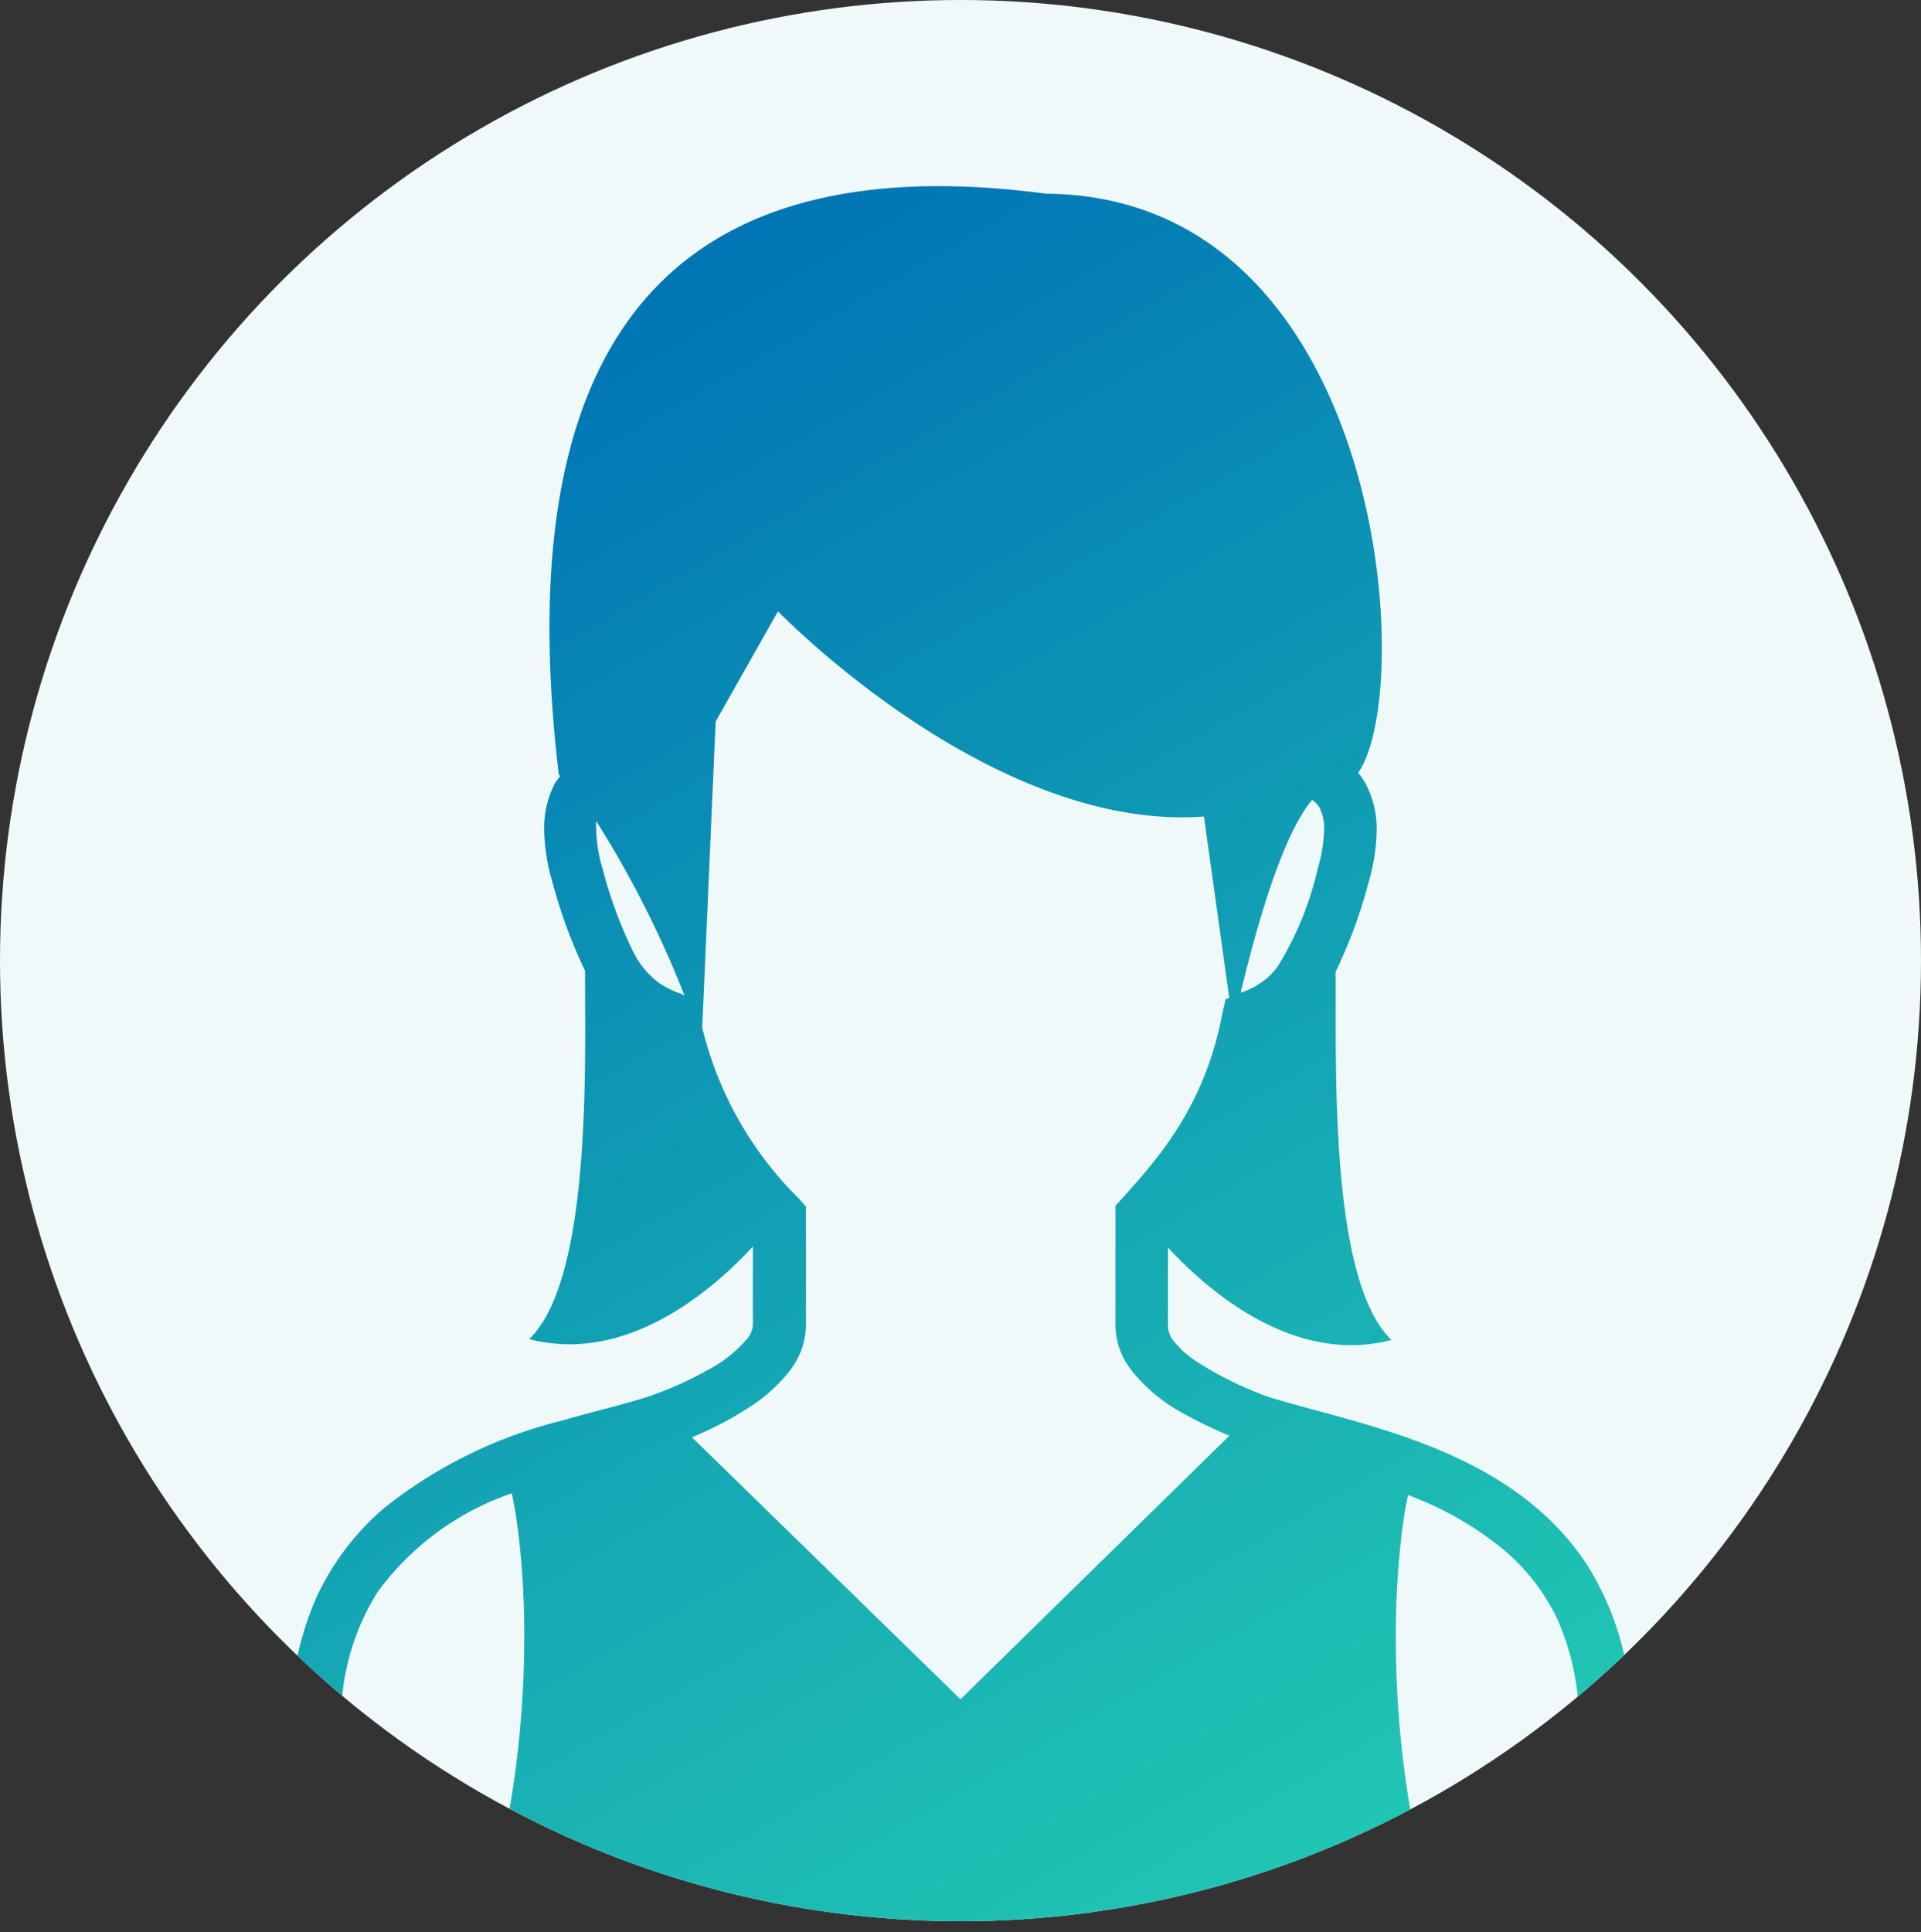
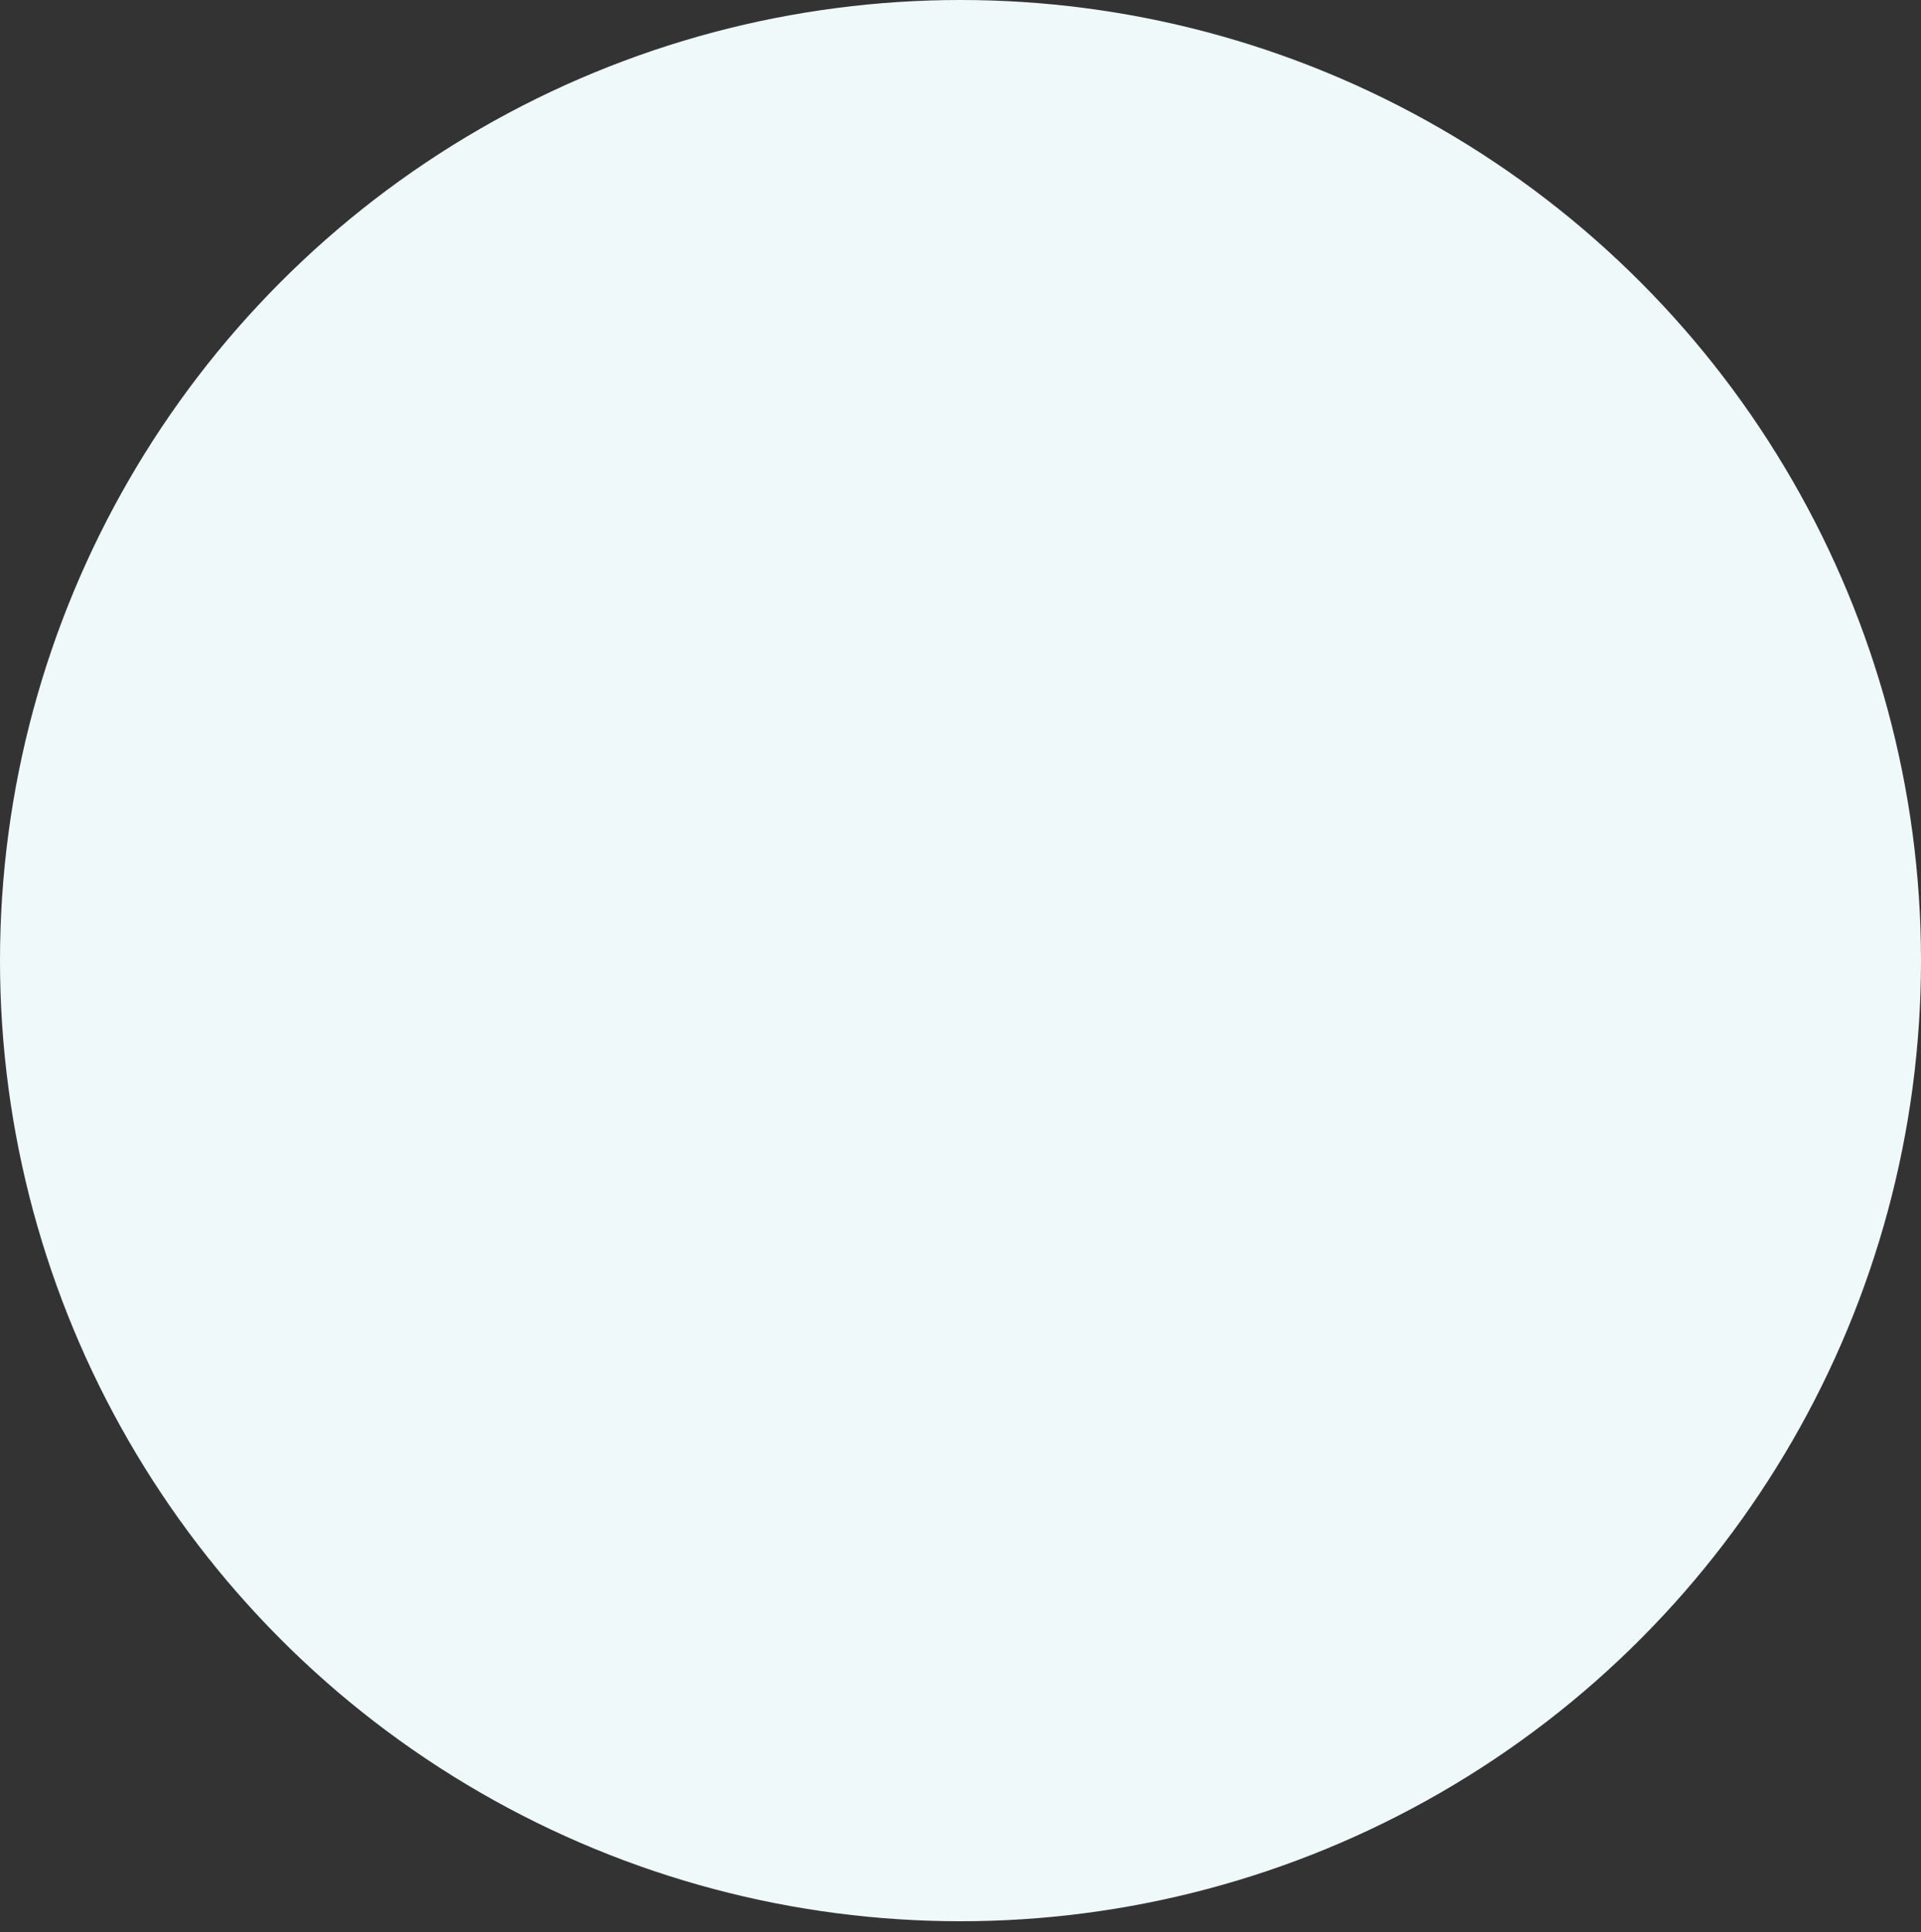
<svg xmlns="http://www.w3.org/2000/svg" viewBox="0 0 110 110.62">
  <rect x="0" y="0" width="110" height="110.62" fill="#333333" stroke="none" />
  <defs>
    <style>.cls-1{fill:#f0f9f9;}.cls-2{clip-path:url(#clip-path);}.cls-3{fill:url(#新規グラデーションスウォッチ_16);}</style>
    <clipPath id="clip-path">
-       <circle class="cls-1" cx="55" cy="55" r="55" />
-     </clipPath>
+       </clipPath>
    <linearGradient id="新規グラデーションスウォッチ_16" x1="24.19" y1="23.39" x2="75.72" y2="112.64" gradientUnits="userSpaceOnUse">
      <stop offset="0" stop-color="#0075b5" />
      <stop offset="0.58" stop-color="#15a8b4" />
      <stop offset="1" stop-color="#22c9b3" />
    </linearGradient>
  </defs>
  <g id="レイヤー_2" data-name="レイヤー 2">
    <g id="レイヤー_8" data-name="レイヤー 8">
      <circle class="cls-1" cx="55" cy="55" r="55" />
      <g class="cls-2">
-         <path class="cls-3" d="M90.81,89.49c-2.42-3.63-6.09-5.63-9.55-6.93-1.73-.65-3.42-1.13-4.91-1.54S73.57,80.27,72.7,80a20,20,0,0,1-4.25-2.09,5.42,5.42,0,0,1-1.24-1.13,1.41,1.41,0,0,1-.33-.81V71.43c2.36,2.54,7.24,6.74,12.8,5.29C76.11,73.3,76.52,61,76.48,55.64a27.91,27.91,0,0,0,1.87-5.06,11.18,11.18,0,0,0,.48-3,5.55,5.55,0,0,0-.6-2.65,3.85,3.85,0,0,0-.46-.68c3.39-4.88,1.46-33-17.86-33.16C40.71,8.55,28.73,16.91,32,44.36l.08.08a3.54,3.54,0,0,0-.32.44,5.55,5.55,0,0,0-.6,2.65,11.18,11.18,0,0,0,.48,3,28.93,28.93,0,0,0,1.86,5.05c0,5.3.38,17.67-3.2,21.09,5.57,1.45,10.46-2.76,12.81-5.3v4.5a1.38,1.38,0,0,1-.35.81,7.61,7.61,0,0,1-2.27,1.78,19.73,19.73,0,0,1-3.17,1.43c-1.19.42-3.1.86-5.24,1.47A26.56,26.56,0,0,0,22,86.34a15,15,0,0,0-3.86,5.07,17.59,17.59,0,0,0-1.5,7.41c0,.67,0,1.36.09,2.08a2.74,2.74,0,0,0,.46,1.24,6,6,0,0,0,1.7,1.57A24.71,24.71,0,0,0,24,106.12c6.58,2.35,17.48,4.5,31,4.5a105.27,105.27,0,0,0,26.85-3.21,41.65,41.65,0,0,0,7.86-2.86A12.31,12.31,0,0,0,92.05,103a4.51,4.51,0,0,0,.8-.89,2.63,2.63,0,0,0,.46-1.24q.09-1.08.09-2.07A16.45,16.45,0,0,0,90.81,89.49ZM29,104.56l-.11,0a39,39,0,0,1-7.27-2.63,9.3,9.3,0,0,1-1.74-1.11,1.89,1.89,0,0,1-.26-.27c-.05-.59-.08-1.16-.08-1.7a13.65,13.65,0,0,1,2.09-7.71,15.87,15.87,0,0,1,7.68-5.64c.13.62.25,1.32.35,2.1a48.34,48.34,0,0,1,.36,6.16A58.12,58.12,0,0,1,29,104.56ZM75.13,45.8h0a1.26,1.26,0,0,1,.44.47,2.55,2.55,0,0,1,.25,1.25,8.4,8.4,0,0,1-.37,2.23,18.31,18.31,0,0,1-2.24,5.51,3.67,3.67,0,0,1-1,1,4.73,4.73,0,0,1-1.17.58C71.79,53.75,73.29,48,75.13,45.8ZM39,56.9a5.28,5.28,0,0,1-1.26-.62,4.93,4.93,0,0,1-1.51-1.85,24.68,24.68,0,0,1-1.72-4.67,8.4,8.4,0,0,1-.37-2.23,3.8,3.8,0,0,1,0-.52,59.34,59.34,0,0,1,5.06,10ZM55,97.29l-15.38-15a19.67,19.67,0,0,0,3.53-1.88,9,9,0,0,0,2-1.84,4.31,4.31,0,0,0,1-2.61V69.08l-.38-.43a20.58,20.58,0,0,1-5.56-9.81l.77-17.53L44.55,35s12.2,12.65,24.39,11.75l1.45,10.38-.21.08L70,58c-1,5.35-3.71,8.35-5.74,10.61l-.39.43v6.84a4.26,4.26,0,0,0,.91,2.57A9.6,9.6,0,0,0,67.9,81a23,23,0,0,0,2.5,1.2Zm35.34,3.22-.13.16a6.75,6.75,0,0,1-1.28.91,35.71,35.71,0,0,1-8,3,57.94,57.94,0,0,1-1-10.82,48.34,48.34,0,0,1,.36-6.16c.1-.76.21-1.44.34-2a19.09,19.09,0,0,1,5.45,3.11,12,12,0,0,1,3.1,4,14.47,14.47,0,0,1,1.23,6.16C90.42,99.36,90.39,99.93,90.34,100.51Z" />
+         <path class="cls-3" d="M90.81,89.49c-2.42-3.63-6.09-5.63-9.55-6.93-1.73-.65-3.42-1.13-4.91-1.54S73.57,80.27,72.7,80a20,20,0,0,1-4.25-2.09,5.42,5.42,0,0,1-1.24-1.13,1.41,1.41,0,0,1-.33-.81V71.43c2.36,2.54,7.24,6.74,12.8,5.29C76.11,73.3,76.52,61,76.48,55.64a27.91,27.91,0,0,0,1.87-5.06,11.18,11.18,0,0,0,.48-3,5.55,5.55,0,0,0-.6-2.65,3.85,3.85,0,0,0-.46-.68c3.39-4.88,1.46-33-17.86-33.16C40.71,8.55,28.73,16.91,32,44.36l.08.08a3.54,3.54,0,0,0-.32.44,5.55,5.55,0,0,0-.6,2.65,11.18,11.18,0,0,0,.48,3,28.93,28.93,0,0,0,1.86,5.05c0,5.3.38,17.67-3.2,21.09,5.57,1.45,10.46-2.76,12.81-5.3v4.5a1.38,1.38,0,0,1-.35.81,7.61,7.61,0,0,1-2.27,1.78,19.73,19.73,0,0,1-3.17,1.43c-1.19.42-3.1.86-5.24,1.47A26.56,26.56,0,0,0,22,86.34a15,15,0,0,0-3.86,5.07,17.59,17.59,0,0,0-1.5,7.41c0,.67,0,1.36.09,2.08a2.74,2.74,0,0,0,.46,1.24,6,6,0,0,0,1.7,1.57A24.71,24.71,0,0,0,24,106.12c6.58,2.35,17.48,4.5,31,4.5a105.27,105.27,0,0,0,26.85-3.21,41.65,41.65,0,0,0,7.86-2.86A12.31,12.31,0,0,0,92.05,103a4.51,4.51,0,0,0,.8-.89,2.63,2.63,0,0,0,.46-1.24q.09-1.08.09-2.07A16.45,16.45,0,0,0,90.81,89.49ZM29,104.56l-.11,0a39,39,0,0,1-7.27-2.63,9.3,9.3,0,0,1-1.74-1.11,1.89,1.89,0,0,1-.26-.27c-.05-.59-.08-1.16-.08-1.7a13.65,13.65,0,0,1,2.09-7.71,15.87,15.87,0,0,1,7.68-5.64c.13.62.25,1.32.35,2.1a48.34,48.34,0,0,1,.36,6.16A58.12,58.12,0,0,1,29,104.56ZM75.13,45.8h0a1.26,1.26,0,0,1,.44.47,2.55,2.55,0,0,1,.25,1.25,8.4,8.4,0,0,1-.37,2.23,18.31,18.31,0,0,1-2.24,5.51,3.67,3.67,0,0,1-1,1,4.73,4.73,0,0,1-1.17.58C71.79,53.75,73.29,48,75.13,45.8ZM39,56.9a5.28,5.28,0,0,1-1.26-.62,4.93,4.93,0,0,1-1.51-1.85,24.68,24.68,0,0,1-1.72-4.67,8.4,8.4,0,0,1-.37-2.23,3.8,3.8,0,0,1,0-.52,59.34,59.34,0,0,1,5.06,10ZM55,97.29l-15.38-15a19.67,19.67,0,0,0,3.53-1.88,9,9,0,0,0,2-1.84,4.31,4.31,0,0,0,1-2.61V69.08l-.38-.43a20.58,20.58,0,0,1-5.56-9.81l.77-17.53L44.55,35s12.2,12.65,24.39,11.75l1.45,10.38-.21.08c-1,5.35-3.71,8.35-5.74,10.61l-.39.43v6.84a4.26,4.26,0,0,0,.91,2.57A9.6,9.6,0,0,0,67.9,81a23,23,0,0,0,2.5,1.2Zm35.34,3.22-.13.16a6.75,6.75,0,0,1-1.28.91,35.71,35.71,0,0,1-8,3,57.94,57.94,0,0,1-1-10.82,48.34,48.34,0,0,1,.36-6.16c.1-.76.21-1.44.34-2a19.09,19.09,0,0,1,5.45,3.11,12,12,0,0,1,3.1,4,14.47,14.47,0,0,1,1.23,6.16C90.42,99.36,90.39,99.93,90.34,100.51Z" />
      </g>
    </g>
  </g>
</svg>